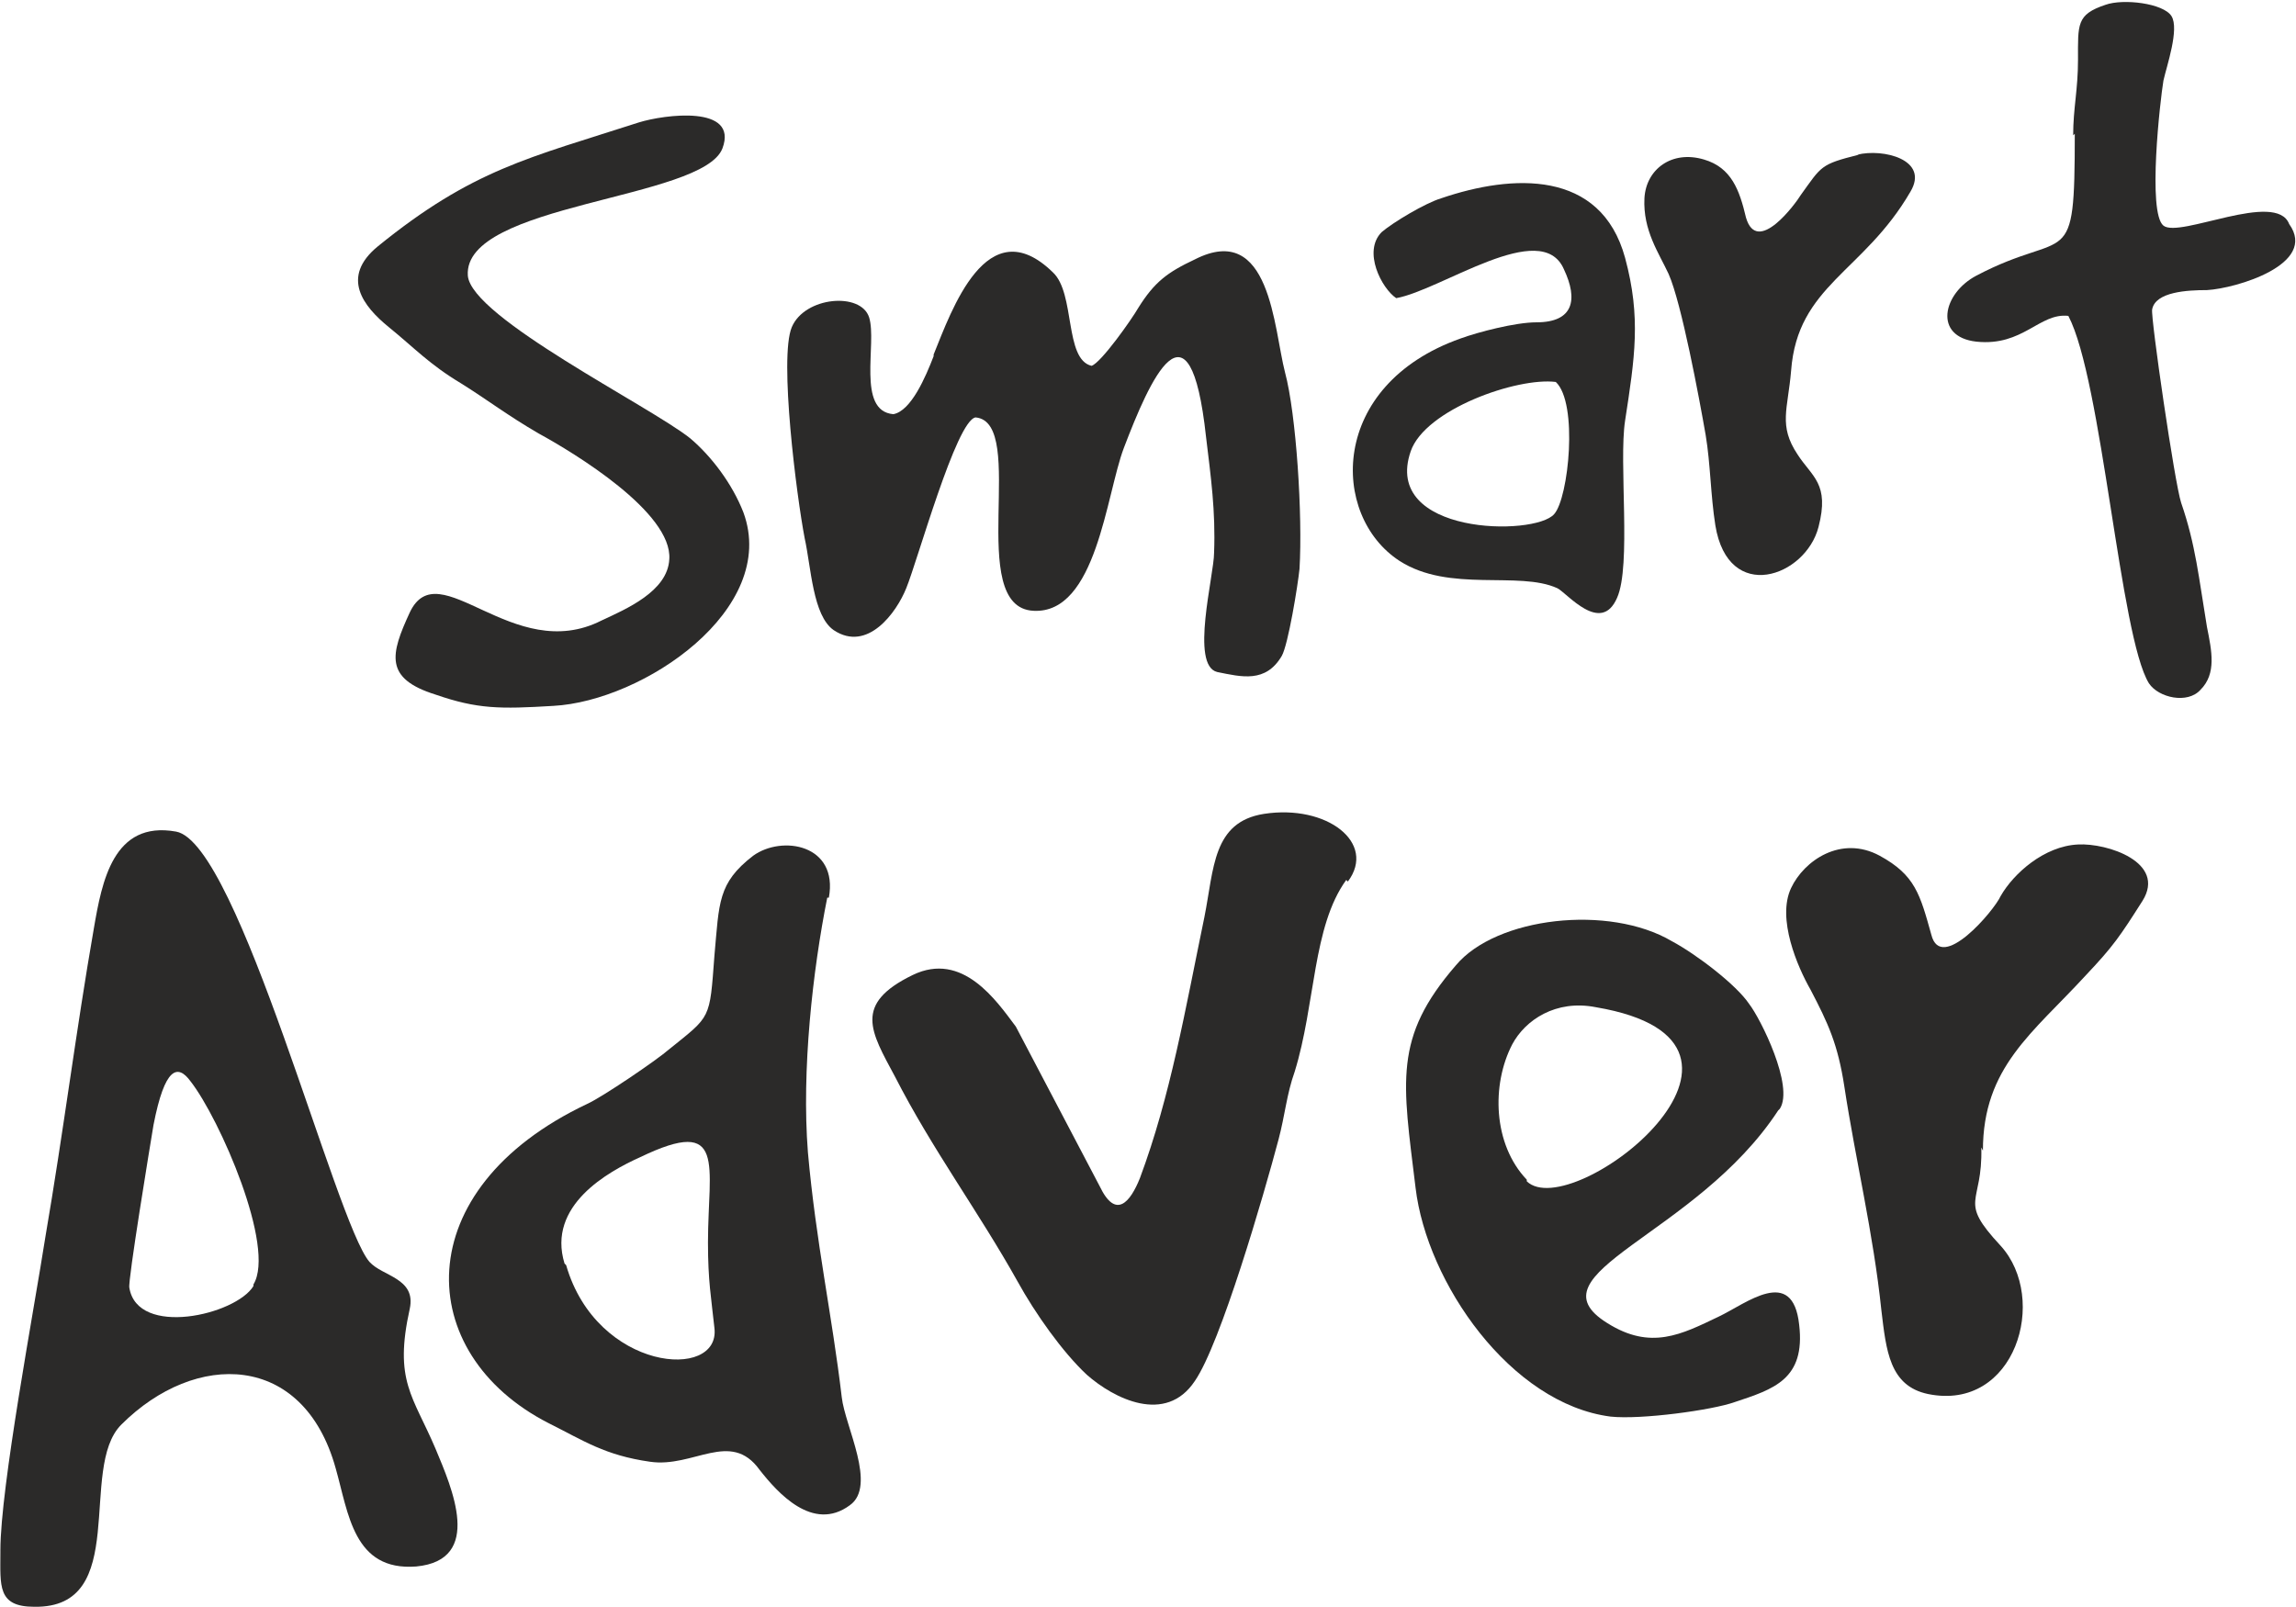
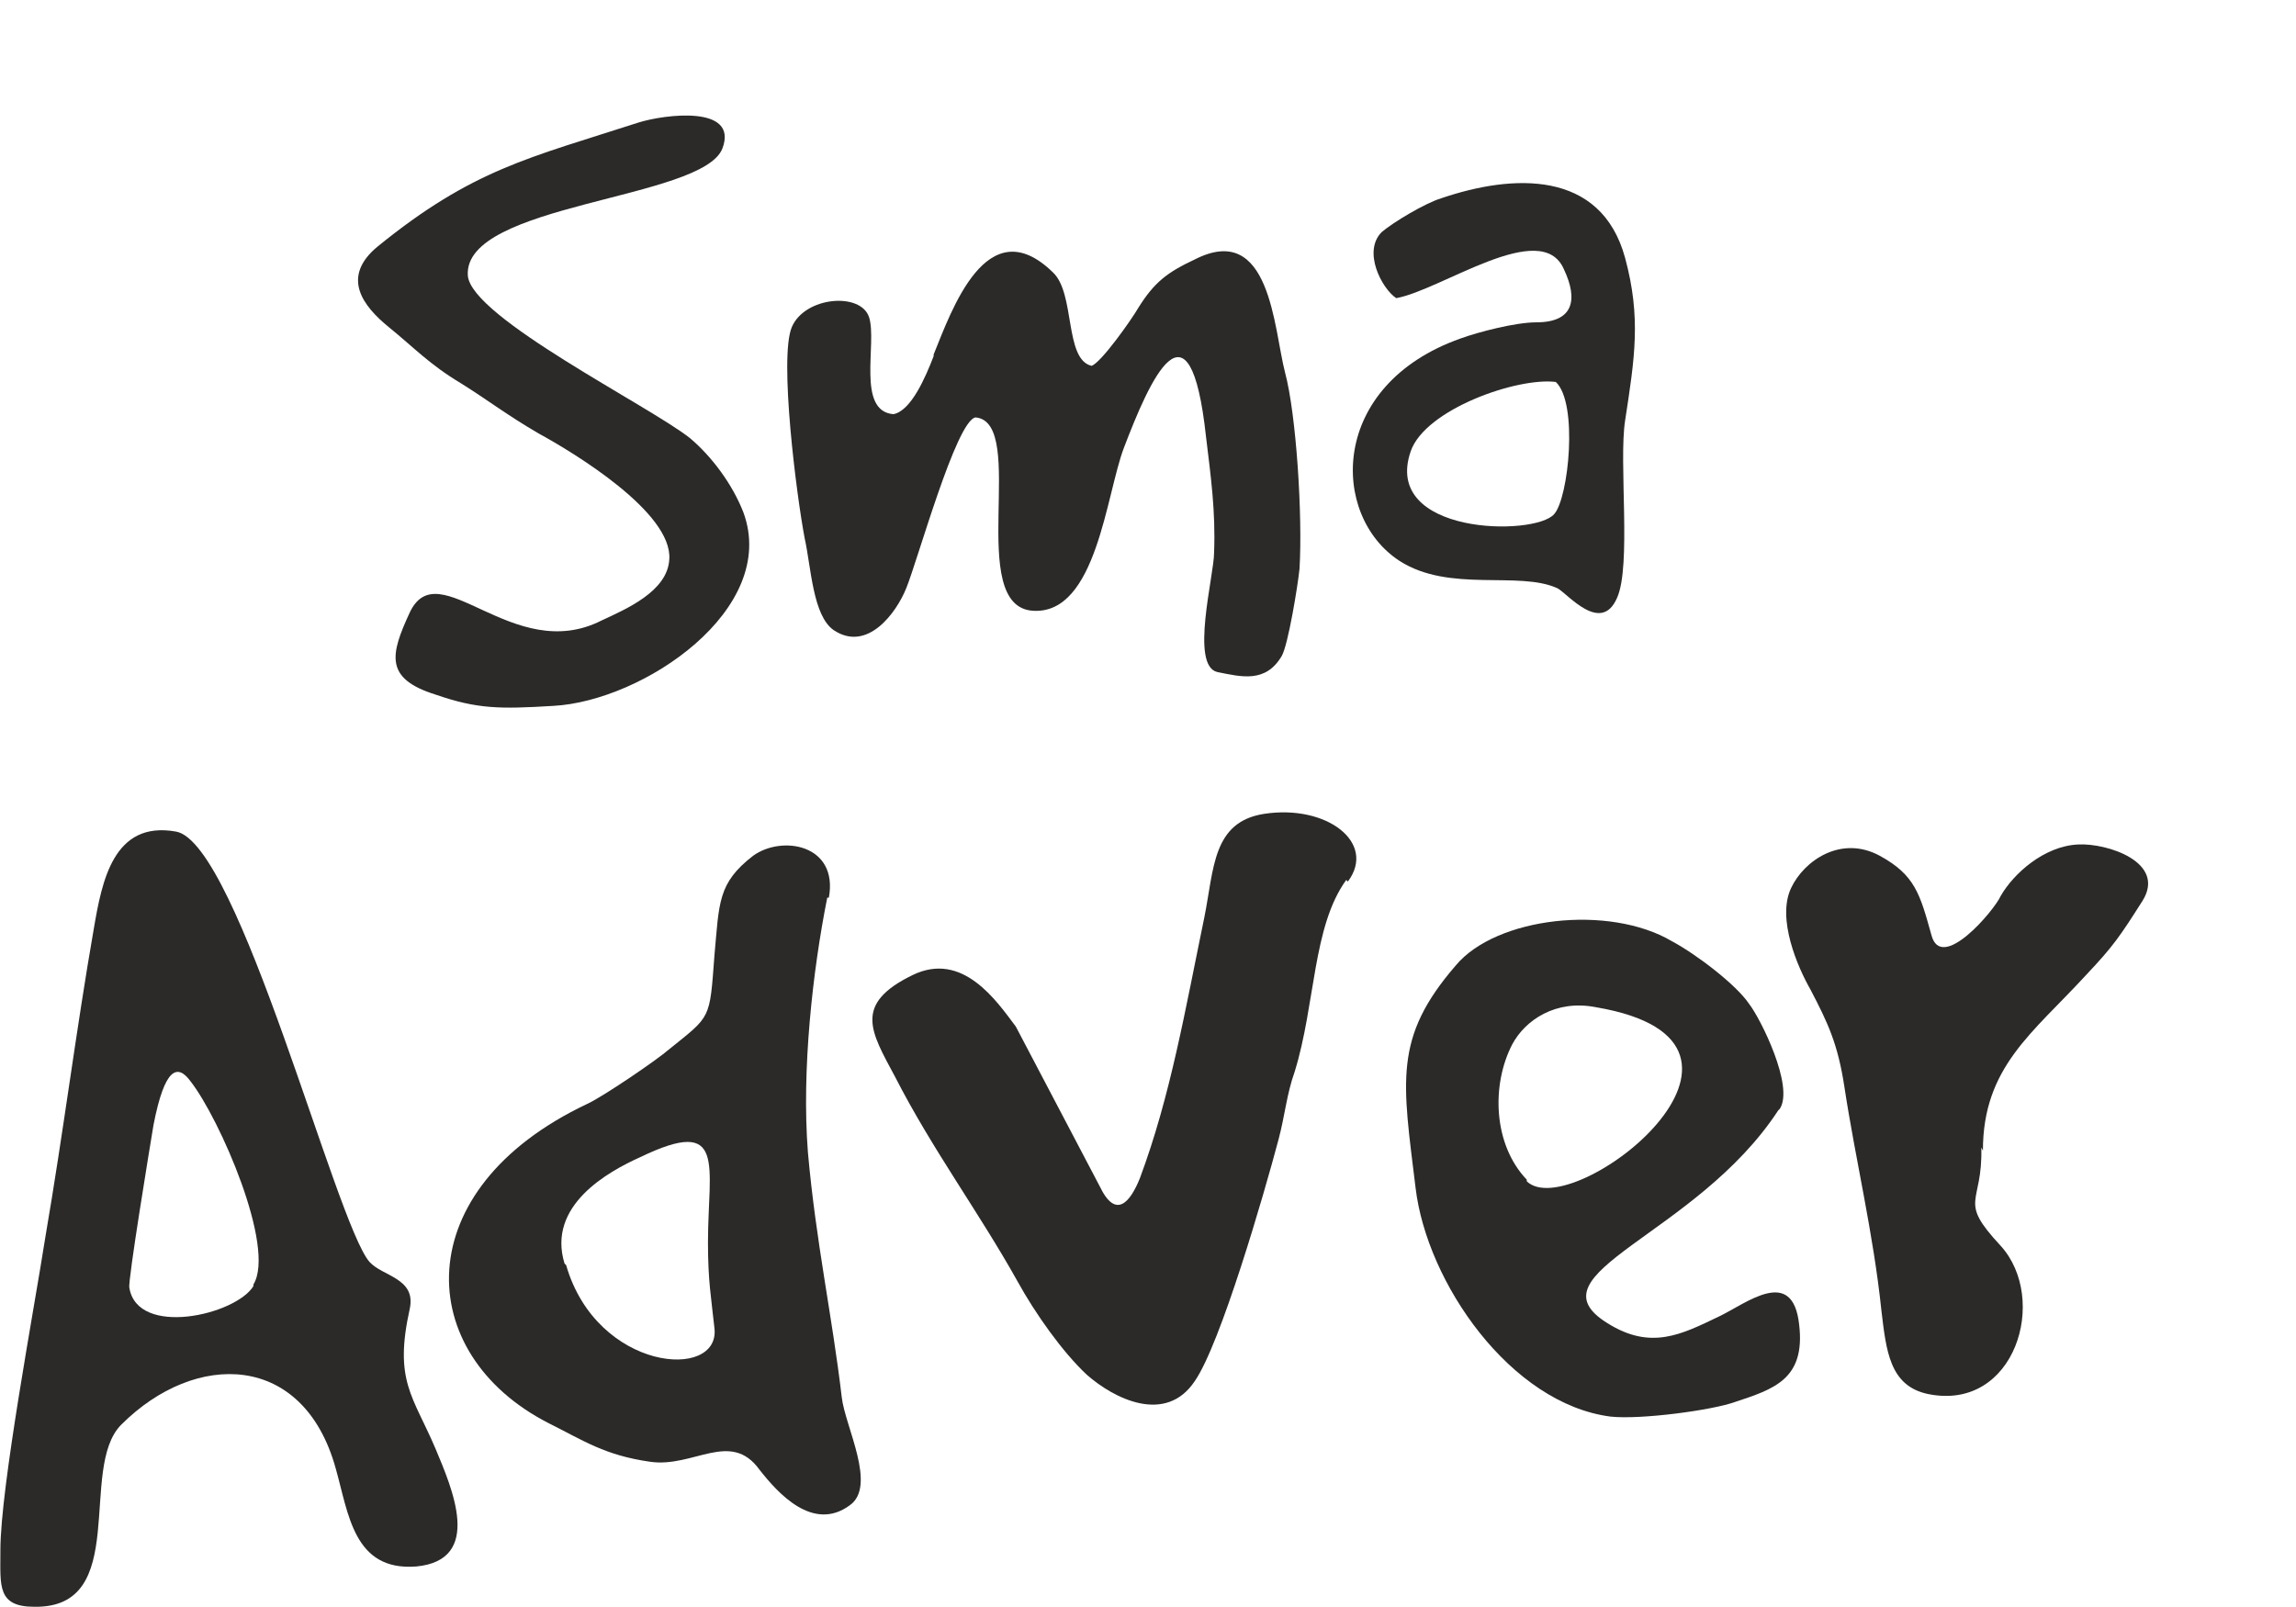
<svg xmlns="http://www.w3.org/2000/svg" xml:space="preserve" width="15.025mm" height="10.516mm" version="1.1" style="shape-rendering:geometricPrecision; text-rendering:geometricPrecision; image-rendering:optimizeQuality; fill-rule:evenodd; clip-rule:evenodd" viewBox="0 0 14.24 9.97">
  <defs>
    <style type="text/css"> .fil0 {fill:#2B2A29} </style>
  </defs>
  <g id="Слой_x0020_1">
    <g id="_2437752511872">
      <path class="fil0" d="M1.57 7.98c-0.11,0.18 -0.72,0.32 -0.77,0.01 -0.01,-0.04 0.13,-0.89 0.15,-1.01 0.07,-0.36 0.15,-0.38 0.23,-0.27 0.18,0.23 0.53,1.03 0.39,1.26zm-1.57 1.62l0 0.03c0,0.21 -0.02,0.34 0.21,0.34 0.6,0.01 0.27,-0.86 0.54,-1.13 0.46,-0.46 1.13,-0.45 1.33,0.27 0.08,0.28 0.11,0.64 0.5,0.61 0.42,-0.04 0.22,-0.49 0.12,-0.73 -0.14,-0.33 -0.26,-0.42 -0.16,-0.87 0.04,-0.19 -0.17,-0.2 -0.25,-0.29 -0.21,-0.24 -0.81,-2.6 -1.2,-2.67 -0.39,-0.07 -0.46,0.31 -0.51,0.6 -0.11,0.63 -0.19,1.27 -0.3,1.91 -0.07,0.45 -0.28,1.56 -0.28,1.95z" />
      <path class="fil0" d="M3.5 7.84c-0.11,-0.36 0.27,-0.57 0.47,-0.66 0.54,-0.26 0.42,0.05 0.42,0.53 -0,0.24 0.02,0.34 0.04,0.53 0.04,0.33 -0.73,0.27 -0.92,-0.39zm1.64 -2.27c0.06,-0.33 -0.29,-0.39 -0.47,-0.26 -0.22,0.17 -0.21,0.29 -0.24,0.62 -0.03,0.4 -0.02,0.37 -0.28,0.58 -0.08,0.07 -0.42,0.3 -0.51,0.34 -1.12,0.53 -1.08,1.55 -0.24,1.98 0.22,0.11 0.35,0.2 0.63,0.24 0.27,0.04 0.5,-0.2 0.68,0.05 0.11,0.14 0.33,0.39 0.56,0.22 0.17,-0.12 -0.03,-0.49 -0.05,-0.67 -0.06,-0.51 -0.16,-0.96 -0.21,-1.52 -0.04,-0.51 0.03,-1.13 0.12,-1.58z" />
      <path class="fil0" d="M5.79 2.21c-0.05,0.13 -0.14,0.34 -0.25,0.36 -0.23,-0.02 -0.1,-0.44 -0.15,-0.6 -0.05,-0.16 -0.4,-0.13 -0.48,0.06 -0.08,0.19 0.03,1.05 0.08,1.31 0.04,0.18 0.05,0.48 0.18,0.57 0.21,0.14 0.39,-0.11 0.45,-0.26 0.07,-0.17 0.31,-1.04 0.43,-1.06 0.33,0.03 -0.07,1.18 0.36,1.2 0.39,0.02 0.45,-0.72 0.56,-1.01 0.16,-0.42 0.41,-0.99 0.51,-0.07 0.03,0.25 0.06,0.46 0.05,0.72 -0,0.14 -0.15,0.7 0.02,0.74 0.15,0.03 0.3,0.07 0.4,-0.1 0.04,-0.07 0.1,-0.44 0.11,-0.54 0.02,-0.33 -0.02,-0.96 -0.09,-1.22 -0.07,-0.27 -0.09,-0.94 -0.56,-0.7 -0.17,0.08 -0.25,0.14 -0.35,0.3 -0.04,0.07 -0.23,0.34 -0.29,0.36 -0.17,-0.04 -0.1,-0.45 -0.24,-0.58 -0.41,-0.4 -0.63,0.24 -0.74,0.51z" />
      <path class="fil0" d="M8.36 5.47c0.18,-0.24 -0.13,-0.48 -0.52,-0.42 -0.32,0.05 -0.31,0.34 -0.37,0.64 -0.12,0.58 -0.21,1.11 -0.4,1.62 -0.06,0.15 -0.15,0.26 -0.25,0.05l-0.52 -0.99c-0.12,-0.16 -0.33,-0.47 -0.64,-0.32 -0.37,0.18 -0.26,0.35 -0.11,0.63 0.23,0.45 0.52,0.84 0.76,1.27 0.11,0.2 0.28,0.44 0.43,0.58 0.17,0.15 0.49,0.31 0.67,0.04 0.16,-0.23 0.43,-1.16 0.52,-1.5 0.04,-0.15 0.05,-0.28 0.1,-0.42 0.13,-0.42 0.11,-0.9 0.32,-1.19z" />
      <path class="fil0" d="M9.47 7.32c-0.21,-0.22 -0.22,-0.59 -0.09,-0.84 0.08,-0.15 0.27,-0.28 0.52,-0.23 1.3,0.22 -0.15,1.35 -0.43,1.08zm1.57 -0.44c0.09,-0.14 -0.12,-0.56 -0.19,-0.65 -0.08,-0.12 -0.33,-0.31 -0.48,-0.39 -0.39,-0.23 -1.09,-0.15 -1.34,0.15 -0.39,0.45 -0.33,0.72 -0.25,1.38 0.07,0.59 0.59,1.34 1.21,1.42 0.19,0.02 0.63,-0.04 0.77,-0.09 0.24,-0.08 0.44,-0.14 0.4,-0.48 -0.04,-0.37 -0.33,-0.13 -0.5,-0.05 -0.23,0.11 -0.42,0.21 -0.69,0.04 -0.5,-0.31 0.55,-0.54 1.06,-1.32z" />
      <path class="fil0" d="M12.3 7.14c-0,-0.52 0.31,-0.73 0.64,-1.09 0.17,-0.18 0.21,-0.24 0.35,-0.46 0.15,-0.24 -0.22,-0.36 -0.4,-0.35 -0.21,0.01 -0.4,0.18 -0.48,0.32 -0.04,0.09 -0.37,0.48 -0.43,0.24 -0.07,-0.25 -0.1,-0.37 -0.32,-0.49 -0.24,-0.13 -0.47,0.03 -0.55,0.2 -0.09,0.19 0.04,0.49 0.12,0.63 0.11,0.21 0.17,0.34 0.21,0.6 0.07,0.46 0.18,0.91 0.23,1.39 0.03,0.25 0.05,0.47 0.29,0.52 0.54,0.11 0.75,-0.59 0.45,-0.92 -0.27,-0.29 -0.11,-0.25 -0.12,-0.61z" />
      <path class="fil0" d="M4.15 3.47c-0.01,0.2 -0.27,0.31 -0.42,0.38 -0.55,0.28 -1.01,-0.43 -1.19,-0.05 -0.12,0.26 -0.16,0.41 0.16,0.51 0.26,0.09 0.4,0.09 0.73,0.07 0.56,-0.03 1.4,-0.6 1.18,-1.2 -0.07,-0.18 -0.2,-0.35 -0.33,-0.46 -0.25,-0.2 -1.36,-0.75 -1.38,-1.01 -0.03,-0.45 1.46,-0.47 1.58,-0.79 0.1,-0.27 -0.36,-0.21 -0.52,-0.16 -0.68,0.22 -1.03,0.29 -1.62,0.77 -0.23,0.19 -0.09,0.37 0.07,0.5 0.16,0.13 0.25,0.23 0.45,0.35 0.16,0.1 0.29,0.2 0.48,0.31 0.22,0.12 0.83,0.49 0.81,0.78z" />
-       <path class="fil0" d="M12.87 0.83c-0,0.88 -0.04,0.58 -0.61,0.88 -0.21,0.11 -0.27,0.38 -0,0.41 0.29,0.03 0.39,-0.18 0.57,-0.16 0.21,0.4 0.32,1.99 0.5,2.28 0.06,0.09 0.24,0.13 0.32,0.04 0.1,-0.1 0.07,-0.24 0.04,-0.39 -0.05,-0.3 -0.07,-0.51 -0.16,-0.77 -0.04,-0.12 -0.19,-1.15 -0.18,-1.2 0.02,-0.11 0.22,-0.12 0.34,-0.12 0.18,-0.01 0.69,-0.16 0.51,-0.41 -0.08,-0.21 -0.68,0.09 -0.78,0.01 -0.1,-0.08 -0.02,-0.78 0,-0.9 0.02,-0.09 0.1,-0.32 0.05,-0.4 -0.05,-0.08 -0.3,-0.11 -0.41,-0.07 -0.18,0.06 -0.17,0.12 -0.17,0.34 0,0.19 -0.03,0.3 -0.03,0.47z" />
      <path class="fil0" d="M8.75 2.8c0.09,-0.26 0.66,-0.46 0.9,-0.43 0.14,0.13 0.08,0.72 -0.01,0.82 -0.12,0.14 -1.07,0.13 -0.89,-0.39zm0.95 -1.13c0.09,0.19 0.06,0.33 -0.17,0.33 -0.13,0 -0.36,0.06 -0.47,0.1 -0.82,0.29 -0.81,1.1 -0.38,1.38 0.31,0.2 0.74,0.06 0.98,0.17 0.06,0.03 0.27,0.29 0.37,0.06 0.09,-0.2 0.01,-0.84 0.05,-1.1 0.06,-0.39 0.1,-0.64 -0,-1.01 -0.15,-0.55 -0.7,-0.52 -1.14,-0.37 -0.1,0.03 -0.3,0.15 -0.37,0.21 -0.12,0.12 0,0.35 0.09,0.41 0.28,-0.05 0.9,-0.5 1.04,-0.18z" />
-       <path class="fil0" d="M11.53 0.96c-0.24,0.06 -0.23,0.07 -0.36,0.25 -0.03,0.05 -0.27,0.38 -0.34,0.14 -0.04,-0.17 -0.09,-0.31 -0.26,-0.36 -0.2,-0.06 -0.36,0.06 -0.37,0.24 -0.01,0.2 0.09,0.34 0.15,0.47 0.08,0.18 0.19,0.77 0.23,1 0.03,0.18 0.03,0.37 0.06,0.56 0.08,0.49 0.56,0.32 0.64,0.01 0.07,-0.27 -0.04,-0.31 -0.13,-0.45 -0.12,-0.18 -0.06,-0.28 -0.04,-0.52 0.04,-0.53 0.45,-0.61 0.74,-1.11 0.12,-0.2 -0.17,-0.27 -0.33,-0.23z" />
-       <line class="fil0" x1="8.85" y1="3.12" x2="8.85" y2="3.12" />
    </g>
  </g>
</svg>